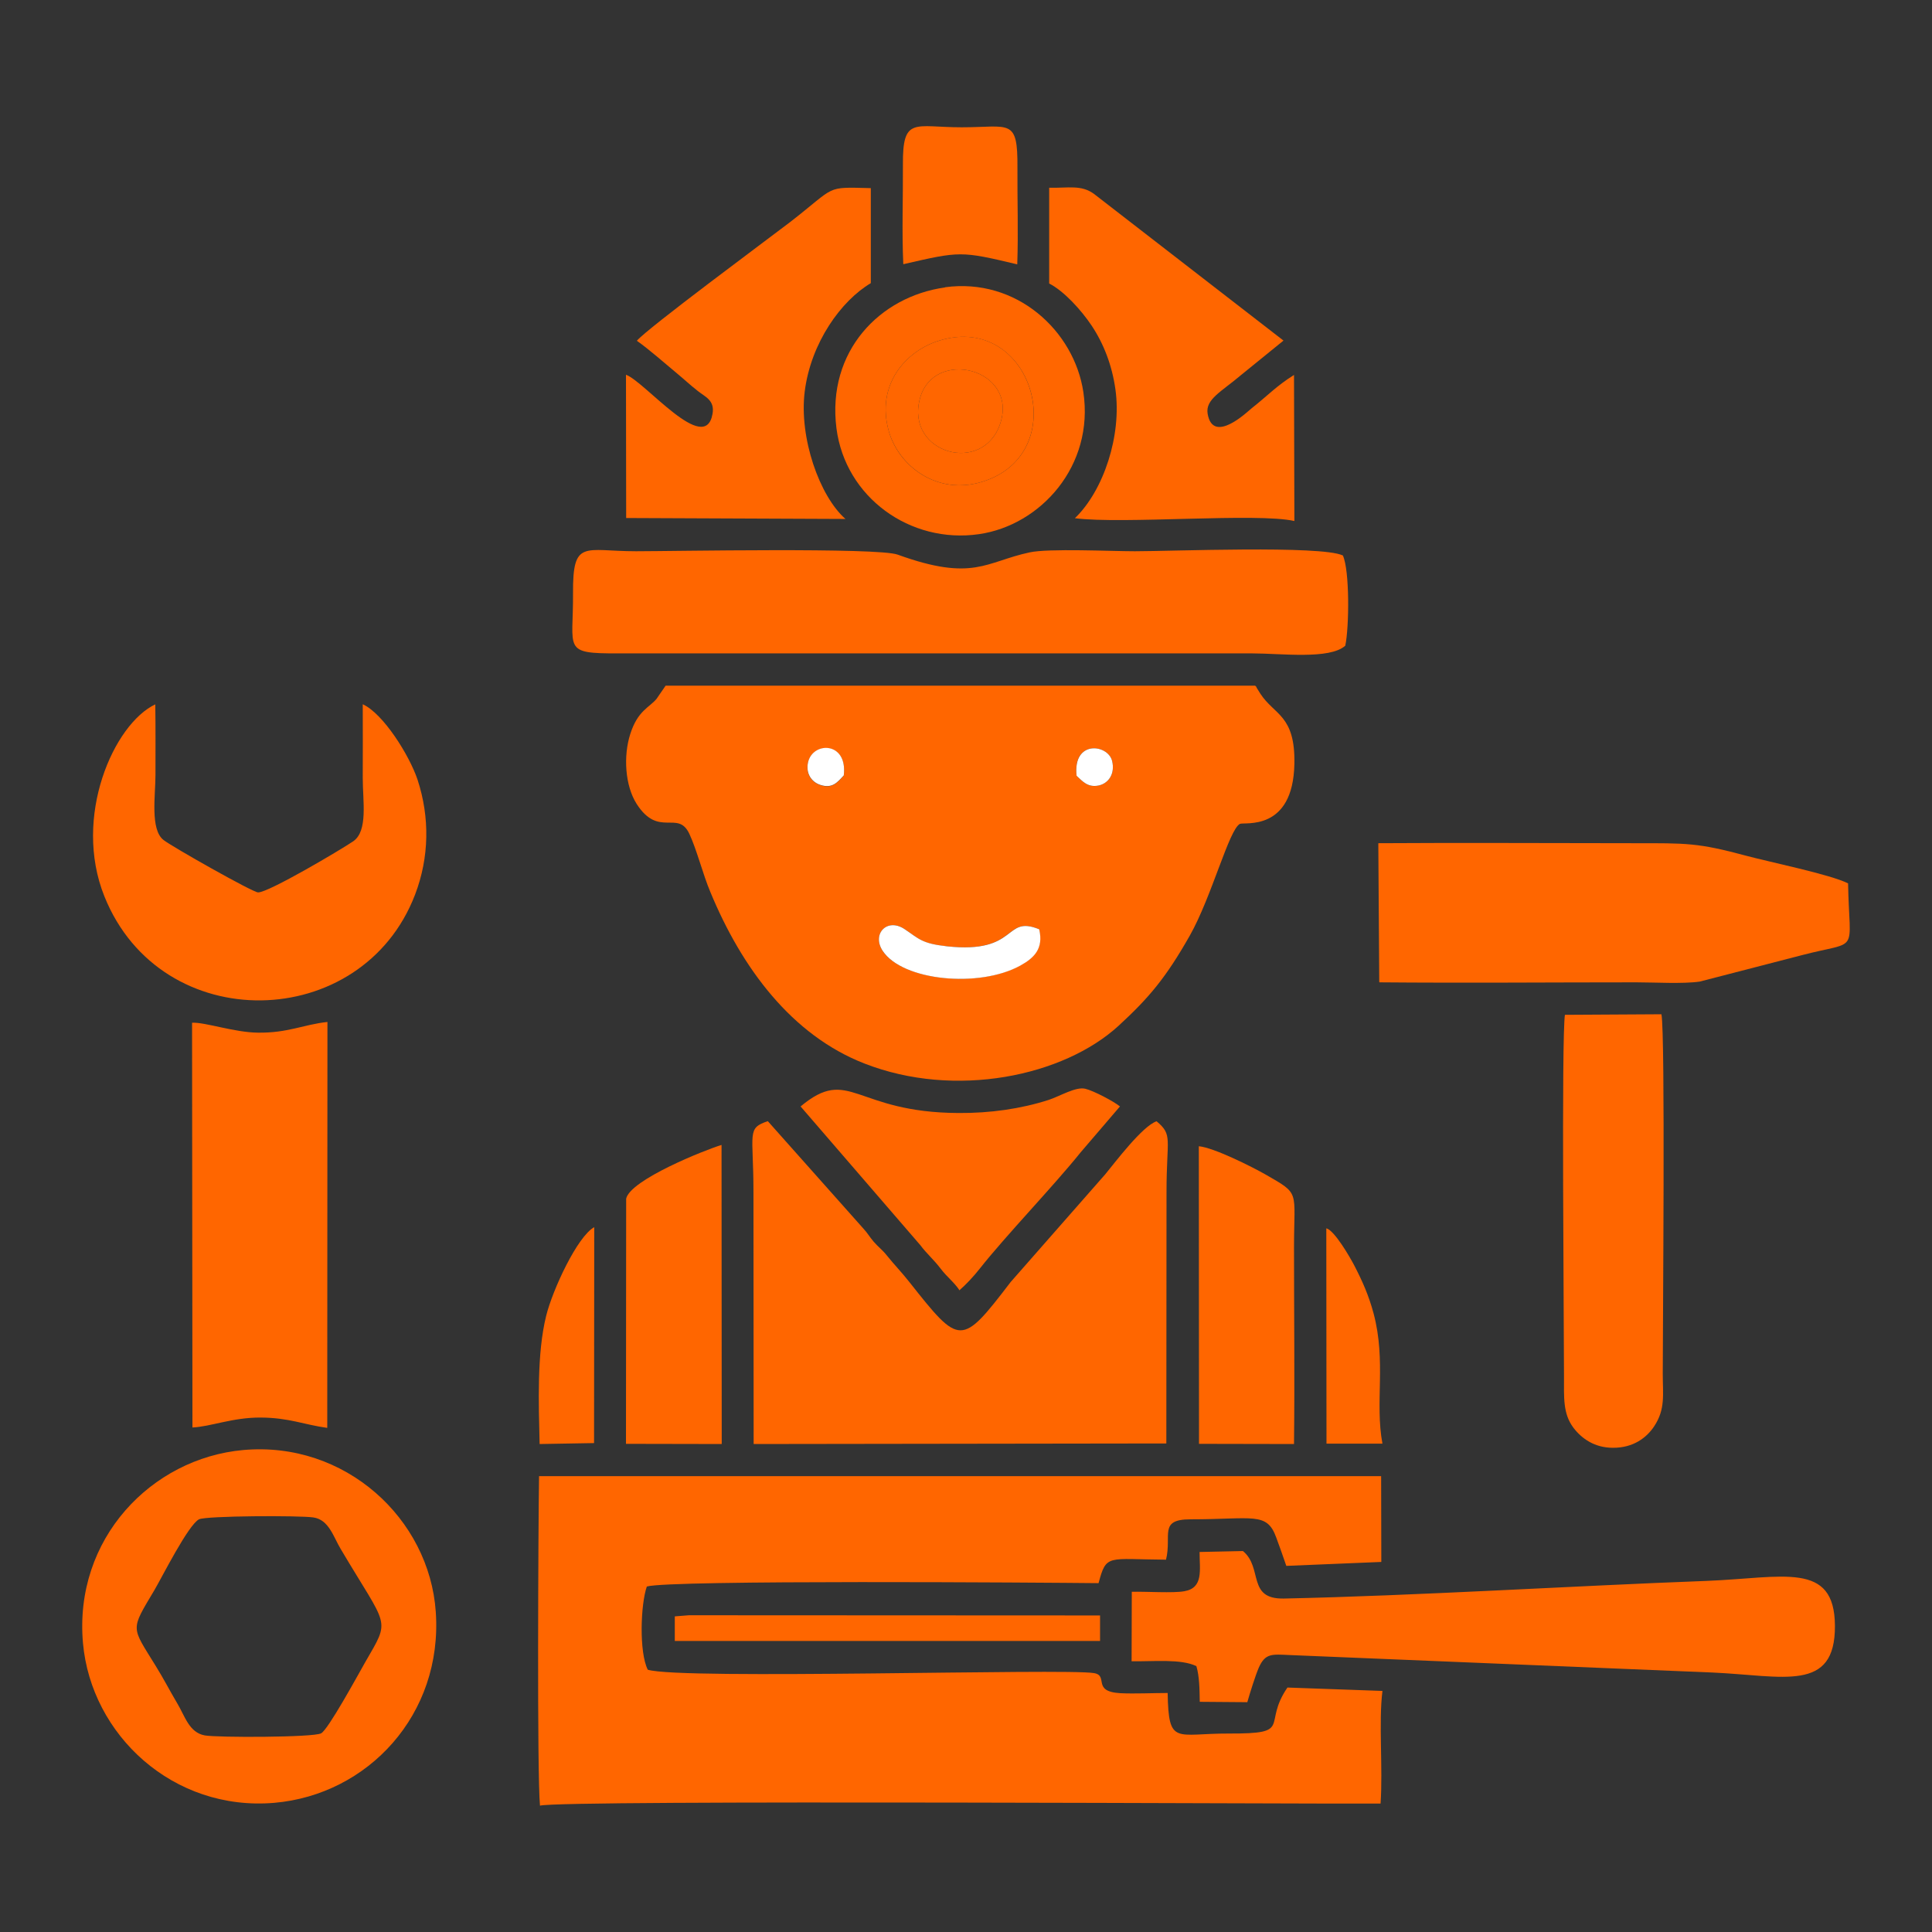
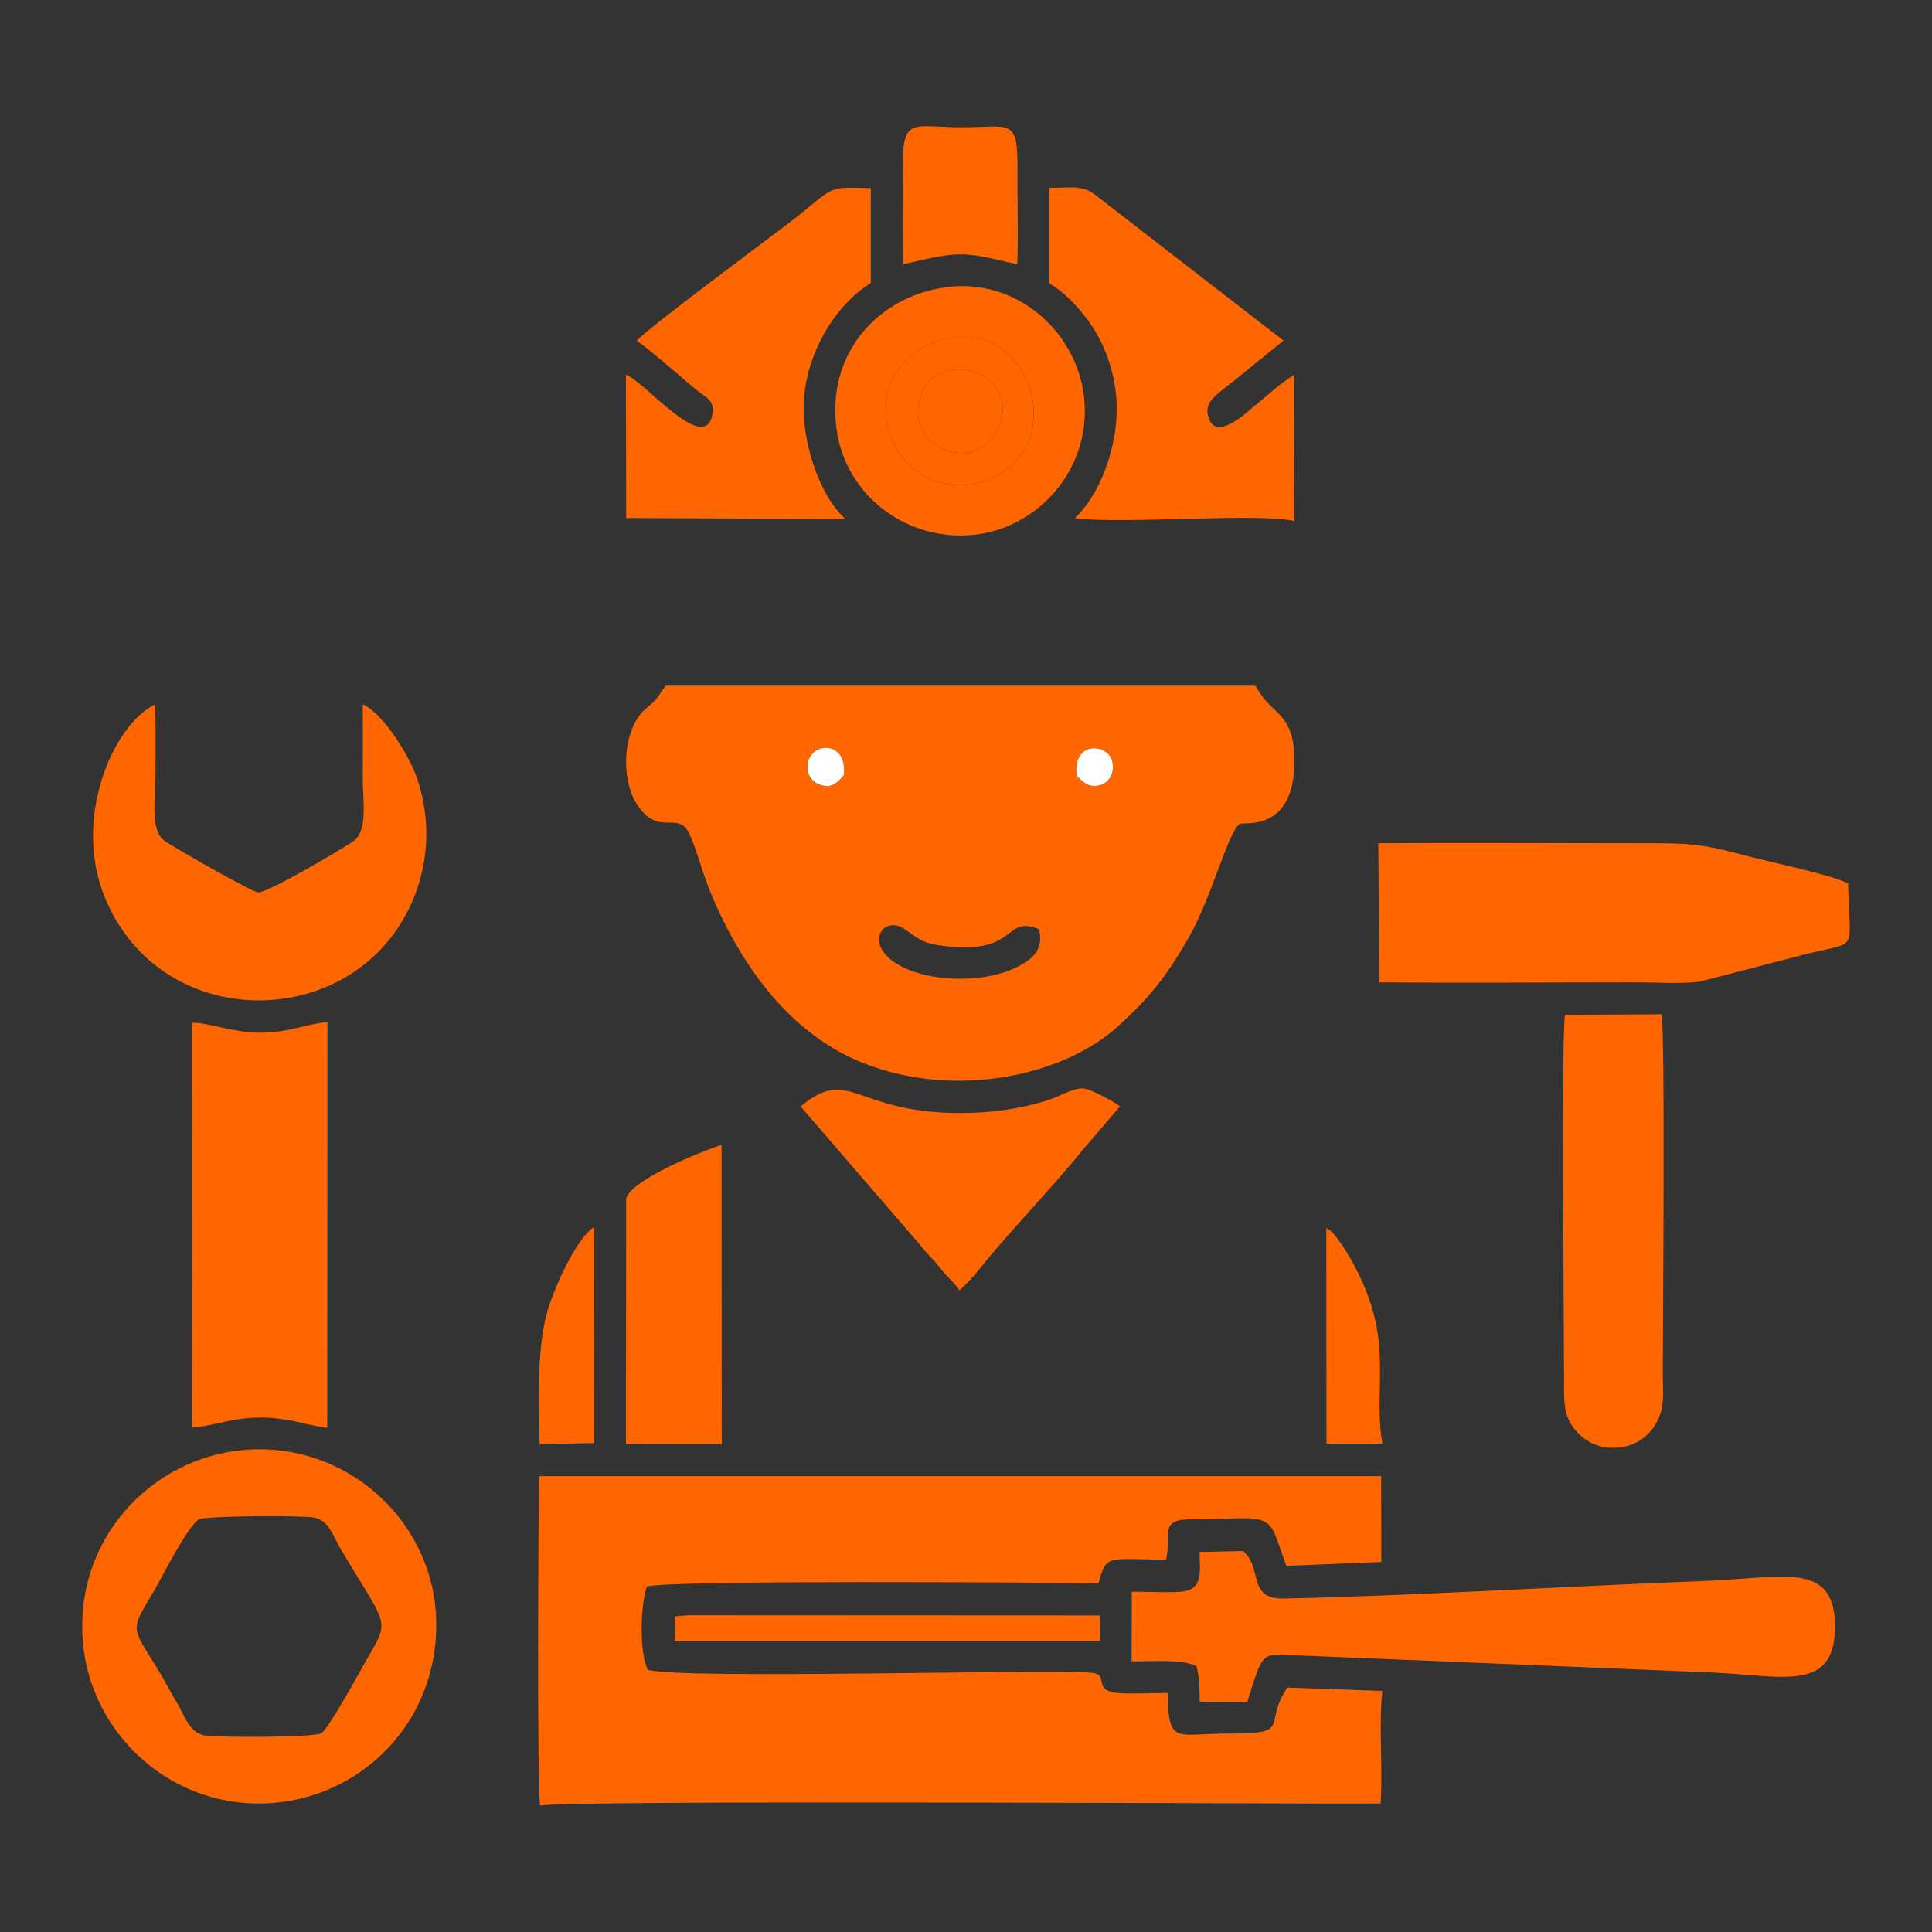
<svg xmlns="http://www.w3.org/2000/svg" xml:space="preserve" width="4.233mm" height="4.233mm" version="1.1" style="shape-rendering:geometricPrecision; text-rendering:geometricPrecision; image-rendering:optimizeQuality; fill-rule:evenodd; clip-rule:evenodd" viewBox="0 0 102.9 102.9">
  <rect x="0" y="0" width="102.9" height="102.9" fill="#333333" stroke="none" />
  <defs>
    <style type="text/css">
   
    .fil2 {fill:none}
    .fil0 {fill:#FF6600}
    .fil1 {fill:white}
   
  </style>
    <clipPath id="id0">
      <path d="M-0 0l102.9 0 0 102.9 -102.9 0 0 -102.9z" />
    </clipPath>
  </defs>
  <g id="Layer_x0020_1">
    <g>
  </g>
    <g style="clip-path:url(#id0)">
      <g>
        <g id="_1875417791728">
          <path class="fil0" d="M62.1 83.08c0.33,-1.3 -0.42,-2.16 1.31,-2.16 3.34,0 4.06,-0.41 4.56,0.96 0.18,0.48 0.35,0.97 0.54,1.52l5.06 -0.21 -0.01 -4.57 -44.85 -0c-0.04,2.57 -0.11,15.96 0.05,17.55 1.16,-0.32 42.11,-0.08 44.77,-0.11 0.13,-1.9 -0.11,-4.33 0.1,-6l-5.06 -0.18c-1.37,2 0.36,2.46 -3.12,2.45 -2.84,-0.01 -3.21,0.66 -3.26,-2.16 -0.78,0 -1.77,0.05 -2.53,0.01 -1.53,-0.09 -0.59,-0.94 -1.4,-1.07 -1.56,-0.26 -22,0.37 -23.76,-0.18 -0.47,-0.94 -0.38,-3.49 -0.05,-4.43 1.16,-0.36 21.17,-0.21 24.06,-0.18 0.42,-1.57 0.46,-1.27 3.6,-1.25z" />
          <path class="fil0" d="M47.01 50.64c-0.59,-0.9 0.25,-1.77 1.16,-1.16 0.78,0.52 0.91,0.78 2.26,0.92 3.83,0.42 3,-1.68 4.91,-0.91 0.24,1.04 -0.27,1.52 -1.01,1.93 -2.2,1.22 -6.28,0.81 -7.33,-0.79zm10.33 -9.32c-0.22,-1.92 1.66,-1.69 1.89,-0.8 0.17,0.68 -0.18,1.21 -0.73,1.32 -0.57,0.12 -0.85,-0.24 -1.16,-0.52zm-12.4 -0.01c-0.34,0.36 -0.6,0.72 -1.26,0.5 -0.45,-0.15 -0.79,-0.61 -0.64,-1.21 0.26,-1.11 2.12,-1.09 1.9,0.71zm-9.64 -4.57c-0.02,0.03 -0.05,0.07 -0.07,0.1l-0.26 0.38c-0.39,0.47 -1,0.62 -1.4,1.87 -0.38,1.18 -0.28,2.76 0.34,3.73 1.17,1.82 2.19,0.3 2.8,1.58 0.4,0.85 0.73,2.18 1.12,3.1 1.68,4.07 4.34,7.63 8.2,9.14 4.85,1.9 10.62,0.68 13.55,-2.01 1.62,-1.49 2.52,-2.56 3.79,-4.8 1.17,-2.07 2.09,-5.66 2.67,-5.95 0.23,-0.11 2.83,0.44 2.9,-3.2 0.05,-2.6 -1.07,-2.59 -1.81,-3.73l-0.2 -0.32c-0.01,-0.06 -0.05,-0.08 -0.08,-0.11l-31.4 0 -0.15 0.22z" />
-           <path class="fil0" d="M40.91 59.71c-1.16,0.38 -0.78,0.61 -0.78,3.76l0.01 13.44 21.98 -0.03 0.01 -13.4c0,-2.87 0.35,-3.02 -0.53,-3.76 -0.76,0.26 -2.21,2.19 -2.73,2.82l-5.04 5.74c-2.64,3.45 -2.7,3.41 -5.39,0.01 -0.4,-0.51 -0.81,-0.93 -1.22,-1.44 -0.24,-0.3 -0.43,-0.42 -0.69,-0.72 -0.23,-0.27 -0.31,-0.44 -0.55,-0.7l-5.08 -5.71z" />
-           <path class="fil0" d="M71.51 29.58c-1.16,-0.54 -9.1,-0.22 -11.07,-0.22 -1.24,0 -4.6,-0.16 -5.6,0.06 -2.34,0.5 -3,1.58 -7.03,0.12 -1.06,-0.39 -12.01,-0.18 -13.93,-0.18 -2.77,0 -3.38,-0.67 -3.36,2.24 0.02,3.01 -0.59,3.21 2.42,3.2l33.75 0c1.55,0 4.13,0.34 4.96,-0.41 0.21,-0.96 0.24,-4.02 -0.13,-4.81z" />
          <path class="fil0" d="M73.47 52.32c4.56,0.04 9.13,0 13.69,0 0.96,0 2.48,0.09 3.37,-0.04l5.45 -1.41c3.11,-0.81 2.52,0.03 2.45,-3.82 -0.92,-0.47 -4.19,-1.14 -5.42,-1.47 -2.6,-0.7 -3.16,-0.67 -6.01,-0.67 -4.51,0 -9.03,-0.03 -13.59,0l0.05 7.39z" />
          <path class="fil0" d="M66.43 90.67c0.13,-0.46 0.43,-1.42 0.61,-1.84 0.35,-0.8 0.72,-0.72 1.67,-0.68l22.5 0.93c3.78,0.17 6.54,1.08 6.52,-2.49 -0.02,-3.46 -2.76,-2.55 -6.83,-2.39 -7.22,0.27 -15.46,0.79 -22.52,0.94 -1.98,0.04 -1.1,-1.64 -2.18,-2.53l-2.31 0.05c0,0.96 0.22,1.91 -0.81,2.09 -0.6,0.11 -2.04,0.01 -2.8,0.03l-0.01 3.7c1.17,0.02 2.63,-0.14 3.45,0.26 0.16,0.53 0.17,1.22 0.18,1.9l2.52 0.02z" />
          <path class="fil0" d="M10.6 80.92c0.38,-0.19 5.36,-0.21 6.09,-0.1 0.83,0.12 1.07,1.04 1.45,1.67 2.55,4.31 2.68,3.66 1.3,6.06 -0.37,0.65 -1.97,3.59 -2.34,3.77 -0.44,0.22 -5.5,0.23 -6.19,0.11 -0.84,-0.15 -1.06,-1.03 -1.47,-1.71 -0.41,-0.69 -0.7,-1.27 -1.14,-1.98 -1.32,-2.15 -1.37,-1.87 -0.07,-4.06 0.4,-0.68 1.8,-3.47 2.37,-3.76zm-6.18 6.6c0.44,4.88 4.8,8.96 10.19,8.5 4.98,-0.43 8.98,-4.7 8.6,-10.17 -0.34,-4.96 -4.82,-9.11 -10.26,-8.62 -4.87,0.44 -9.03,4.72 -8.53,10.29z" />
          <path class="fil0" d="M10.23 76.03c0.99,-0.04 2.15,-0.54 3.66,-0.53 1.51,0.01 2.3,0.38 3.54,0.55l0.01 -21.62c-1.29,0.14 -2.1,0.59 -3.7,0.57 -1.25,-0.01 -2.8,-0.56 -3.51,-0.53l0.02 21.56z" />
          <path class="fil0" d="M33.92 18.15c0.63,0.44 1.5,1.21 2.14,1.74 0.48,0.4 0.61,0.54 1.1,0.93 0.38,0.31 0.92,0.49 0.79,1.22 -0.39,2.26 -3.59,-1.71 -4.61,-2.08l0.01 7.63 11.68 0.05c-1.38,-1.21 -2.48,-4.33 -2.17,-6.79 0.33,-2.61 1.95,-4.84 3.52,-5.77l0 -5.06c-2.47,-0.06 -1.8,-0.13 -4.3,1.81 -1.15,0.88 -7.66,5.7 -8.16,6.32z" />
          <path class="fil0" d="M55.88 15.1c0.79,0.4 1.72,1.43 2.26,2.24 0.64,0.96 1.09,2.11 1.27,3.41 0.34,2.44 -0.63,5.38 -2.16,6.85 2.53,0.33 9.71,-0.3 11.69,0.15l-0.02 -7.78c-0.94,0.59 -1.4,1.1 -2.25,1.77 -0.15,0.11 -2.06,1.99 -2.35,0.3 -0.13,-0.78 0.73,-1.17 1.81,-2.09l2.23 -1.81 -10.09 -7.81c-0.68,-0.5 -1.36,-0.31 -2.39,-0.33l0 5.09z" />
          <path class="fil0" d="M8.28 37.51c-2.22,1.04 -4.42,6 -2.72,10.23 3.02,7.53 13.73,7.28 16.55,-0.1 0.75,-1.97 0.79,-4.09 0.13,-6.11 -0.43,-1.29 -1.83,-3.53 -2.92,-4.02 0.01,1.31 0,2.62 0,3.93 0,1.24 0.29,2.82 -0.51,3.37 -0.63,0.43 -4.54,2.75 -5.07,2.72 -0.31,-0.02 -4.57,-2.43 -5.03,-2.79 -0.72,-0.56 -0.43,-2.38 -0.43,-3.45 0,-1.26 0.01,-2.52 -0.01,-3.78z" />
          <path class="fil0" d="M83.35 54.04c-0.19,1.2 -0.05,16.61 -0.05,19.27 -0,1.13 -0.06,1.98 0.5,2.73 0.44,0.58 1.13,1.07 2.1,1.07 1.1,0.01 1.81,-0.55 2.2,-1.14 0.61,-0.92 0.46,-1.68 0.46,-2.81 -0,-2.51 0.14,-18.06 -0.07,-19.14l-5.14 0.03z" />
          <path class="fil0" d="M50.03 18.14c4.97,-1.52 7.18,6.02 2.28,7.52 -2.4,0.74 -4.45,-0.84 -4.97,-2.69 -0.7,-2.47 0.89,-4.28 2.69,-4.83zm0.3 -2.83c-3.46,0.48 -6.3,3.39 -5.78,7.5 0.47,3.67 3.92,6.17 7.59,5.64 3.28,-0.47 6.15,-3.64 5.56,-7.57 -0.49,-3.26 -3.56,-6.1 -7.37,-5.58z" />
          <path class="fil0" d="M51.09 68.73c0.37,-0.32 0.77,-0.75 1.1,-1.17 1.39,-1.76 3.89,-4.35 5.37,-6.19l2.09 -2.44c-0.33,-0.27 -1.39,-0.83 -1.84,-0.94 -0.5,-0.13 -1.35,0.39 -1.95,0.59 -1.49,0.48 -3.13,0.71 -4.79,0.7 -5.57,-0.02 -5.82,-2.53 -8.43,-0.35l6.37 7.38c0.37,0.49 0.71,0.76 1.09,1.26 0.36,0.47 0.7,0.7 1.01,1.16z" />
          <path class="fil0" d="M38.43 60.98c-0.89,0.27 -4.85,1.85 -5.08,2.86l-0.01 13.06 5.1 0.01 -0.01 -15.93z" />
-           <path class="fil0" d="M63.86 76.9l5.06 0.01c0.04,-3.48 0,-6.99 0,-10.48 0,-3.05 0.35,-2.8 -1.49,-3.86 -0.77,-0.44 -2.79,-1.45 -3.58,-1.52l0.01 15.85z" />
          <path class="fil0" d="M48.12 14.07c3.01,-0.69 3.04,-0.71 6.06,0.01 0.06,-1.69 0,-3.44 0.01,-5.14 0.02,-2.68 -0.4,-2.16 -2.97,-2.16 -2.52,0 -3.15,-0.6 -3.13,2 0.01,1.74 -0.06,3.56 0.02,5.28z" />
          <path class="fil0" d="M53.28 22.54c-0.9,2.78 -5.05,1.62 -4.29,-1.29 0.72,-2.76 5.23,-1.62 4.29,1.29zm-3.25 -4.4c-1.8,0.55 -3.39,2.36 -2.69,4.83 0.53,1.85 2.57,3.43 4.97,2.69 4.9,-1.5 2.68,-9.05 -2.28,-7.52z" />
          <polygon class="fil0" points="58.59,87.4 58.59,86.75 58.59,86.04 57.78,86.04 36.69,86.03 35.94,86.09 35.94,86.75 35.94,87.4 " />
          <path class="fil0" d="M31.65 65.36c-0.9,0.49 -2.22,3.34 -2.56,4.72 -0.5,2.01 -0.4,4.66 -0.35,6.83l2.9 -0.05 0.01 -11.5z" />
          <path class="fil0" d="M70.65 76.89l2.98 0c-0.41,-2.2 0.21,-4.36 -0.47,-6.93 -0.26,-0.97 -0.6,-1.73 -1.03,-2.56 -0.25,-0.48 -1.06,-1.87 -1.49,-1.98l0.01 11.47z" />
          <path class="fil0" d="M53.28 22.54c0.94,-2.91 -3.57,-4.05 -4.29,-1.29 -0.76,2.91 3.39,4.07 4.29,1.29z" />
-           <path class="fil1" d="M55.34 49.49c-1.9,-0.77 -1.07,1.33 -4.91,0.91 -1.35,-0.15 -1.48,-0.4 -2.26,-0.92 -0.92,-0.61 -1.75,0.26 -1.16,1.16 1.05,1.6 5.13,2 7.33,0.79 0.74,-0.41 1.25,-0.9 1.01,-1.93z" />
          <path class="fil1" d="M44.94 41.3c0.22,-1.81 -1.64,-1.82 -1.9,-0.71 -0.14,0.61 0.19,1.06 0.64,1.21 0.66,0.22 0.92,-0.14 1.26,-0.5z" />
          <path class="fil1" d="M57.34 41.32c0.31,0.28 0.58,0.63 1.16,0.52 0.55,-0.11 0.9,-0.64 0.73,-1.32 -0.23,-0.89 -2.1,-1.12 -1.89,0.8z" />
        </g>
      </g>
    </g>
    <polygon class="fil2" points="-0,0 102.9,0 102.9,102.9 -0,102.9 " />
  </g>
</svg>